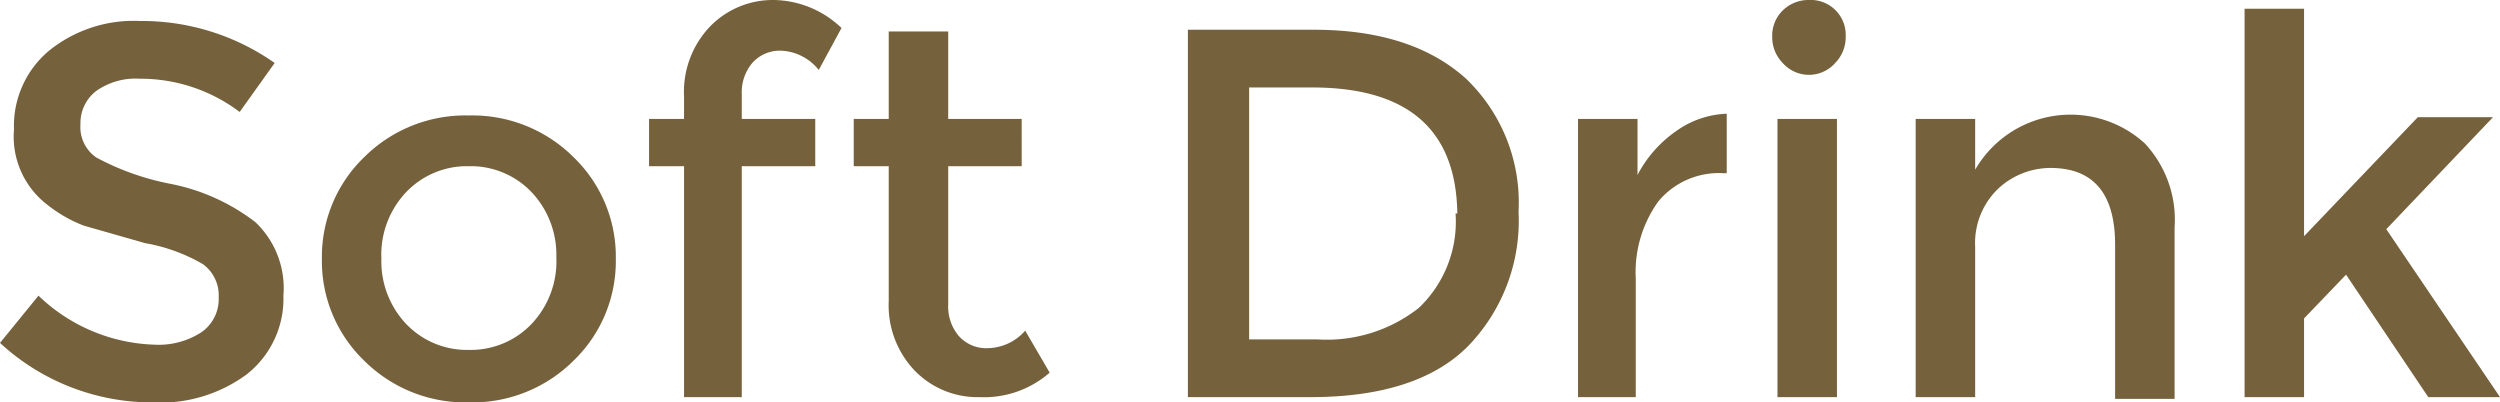
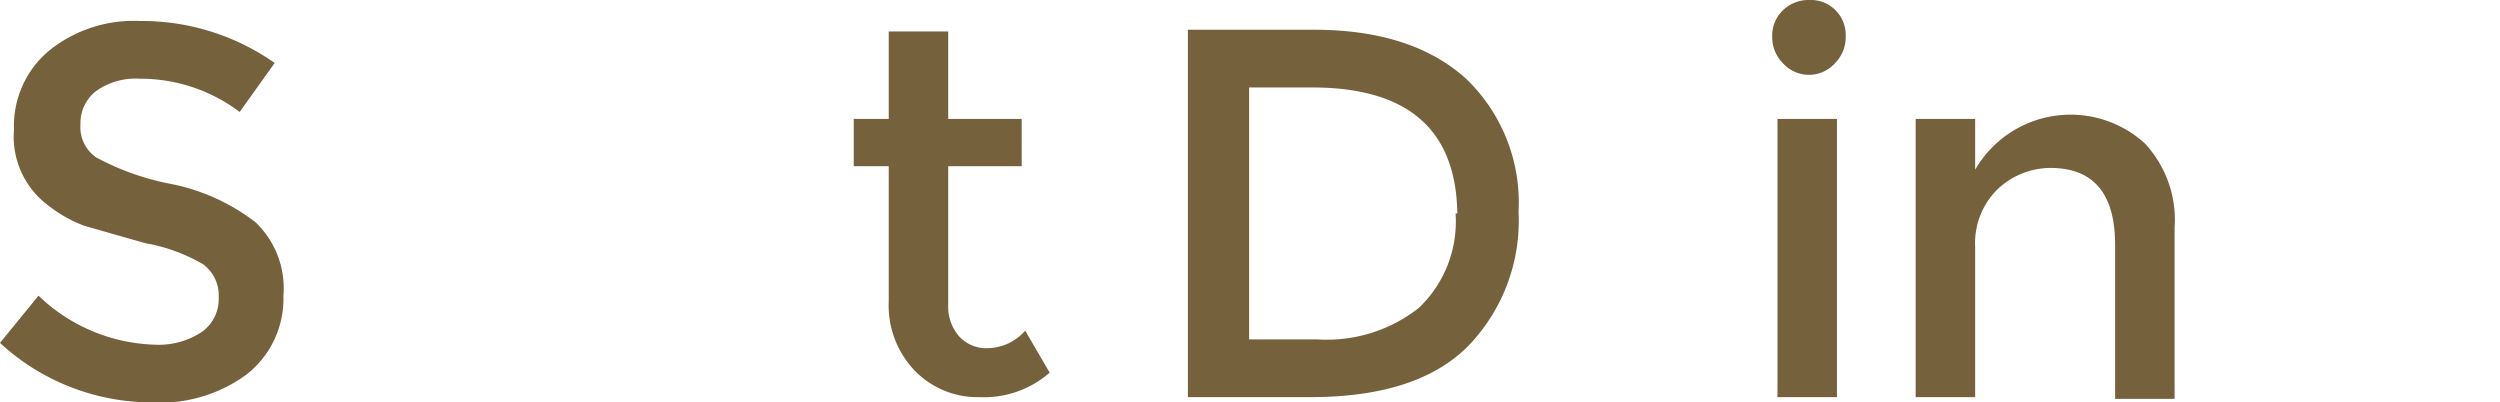
<svg xmlns="http://www.w3.org/2000/svg" width="142.9" height="23" viewBox="0 0 142.9 23">
  <defs>
    <style>
      .cls-1 {
        fill: #75613c;
      }
    </style>
  </defs>
  <title>ttl_menu_sub2</title>
  <g id="レイヤー_2" data-name="レイヤー 2">
    <g id="menu">
      <g id="コンテンツ">
        <g>
          <path class="cls-1" d="M5.5,5.2a2.3,2.3,0,0,0-.9,1.9A2.1,2.1,0,0,0,5.5,9a14.9,14.9,0,0,0,4.2,1.5,11.6,11.6,0,0,1,4.9,2.2,5.2,5.2,0,0,1,1.6,4.2,5.5,5.5,0,0,1-2.1,4.5A8.3,8.3,0,0,1,8.7,23,12.8,12.8,0,0,1,0,19.6l2.2-2.7a10,10,0,0,0,6.6,2.8,4.5,4.5,0,0,0,2.7-.7,2.3,2.3,0,0,0,1-2,2.2,2.2,0,0,0-.9-1.9,9.9,9.9,0,0,0-3.3-1.2l-3.5-1a7.9,7.9,0,0,1-2.1-1.2A4.9,4.9,0,0,1,.8,7.4a5.6,5.6,0,0,1,2-4.5A7.7,7.7,0,0,1,8,1.2a13.2,13.2,0,0,1,7.7,2.4l-2,2.8A9.4,9.4,0,0,0,8,4.5,3.9,3.9,0,0,0,5.5,5.2Z" />
-           <path class="cls-1" d="M32.8,20.6a8.2,8.2,0,0,1-6,2.4,8.2,8.2,0,0,1-6-2.4,7.9,7.9,0,0,1-2.4-5.8,7.9,7.9,0,0,1,2.4-5.8,8.2,8.2,0,0,1,6-2.4,8.2,8.2,0,0,1,6,2.4,7.9,7.9,0,0,1,2.4,5.8A7.9,7.9,0,0,1,32.8,20.6Zm-9.6-2.1A4.8,4.8,0,0,0,26.8,20a4.8,4.8,0,0,0,3.6-1.5,5.2,5.2,0,0,0,1.4-3.8A5.2,5.2,0,0,0,30.4,11a4.8,4.8,0,0,0-3.6-1.5A4.8,4.8,0,0,0,23.2,11a5.2,5.2,0,0,0-1.4,3.8A5.2,5.2,0,0,0,23.2,18.5Z" />
-           <path class="cls-1" d="M42.4,5.4V6.8h4.2V9.5H42.4V22.7H39.1V9.5h-2V6.8h2V5.5a5.4,5.4,0,0,1,1.5-4A5,5,0,0,1,44.2,0a5.7,5.7,0,0,1,3.9,1.6L46.8,4a2.9,2.9,0,0,0-2.1-1.1,2.1,2.1,0,0,0-1.7.7A2.6,2.6,0,0,0,42.4,5.4Z" />
          <path class="cls-1" d="M54.2,9.5v7.9a2.6,2.6,0,0,0,.6,1.8,2.1,2.1,0,0,0,1.7.7,2.9,2.9,0,0,0,2.1-1l1.4,2.4A5.7,5.7,0,0,1,56,22.7a5,5,0,0,1-3.7-1.5,5.4,5.4,0,0,1-1.5-4V9.5h-2V6.8h2v-5h3.4v5h4.2V9.5Z" />
          <path class="cls-1" d="M83.8,4.5a9.8,9.8,0,0,1,3,7.6,10.3,10.3,0,0,1-2.9,7.7q-2.9,2.9-9,2.9h-7V1.7h7.2Q80.7,1.7,83.8,4.5Zm-.5,7.7Q83.2,5,75,5H71.4V19.4h3.9a8.5,8.5,0,0,0,5.8-1.8A6.8,6.8,0,0,0,83.2,12.2Z" />
-           <path class="cls-1" d="M98.7,6.5V9.9h-.2a4.5,4.5,0,0,0-3.7,1.6,6.9,6.9,0,0,0-1.3,4.4v6.8H90.2V6.8h3.4V10a7,7,0,0,1,2.2-2.5A5.3,5.3,0,0,1,98.7,6.5Z" />
          <path class="cls-1" d="M101.9,3.6a2.1,2.1,0,0,1-.6-1.5,2,2,0,0,1,.6-1.5,2.1,2.1,0,0,1,1.5-.6,2,2,0,0,1,2.1,2.1,2.1,2.1,0,0,1-.6,1.5,2,2,0,0,1-3,0ZM105,22.7h-3.4V6.8H105Z" />
          <path class="cls-1" d="M112.9,14.1v8.6h-3.4V6.8h3.4V9.7a6.3,6.3,0,0,1,9.7-1.5,6.4,6.4,0,0,1,1.7,4.8v9.8h-3.4V14q0-4.4-3.7-4.4a4.4,4.4,0,0,0-3,1.2A4.3,4.3,0,0,0,112.9,14.1Z" />
-           <path class="cls-1" d="M136.4,13.1l6.5,9.6h-4.1l-4.7-7-2.4,2.5v4.5h-3.4V.5h3.4V13.5l6.5-6.8h4.3Z" />
        </g>
      </g>
    </g>
  </g>
</svg>